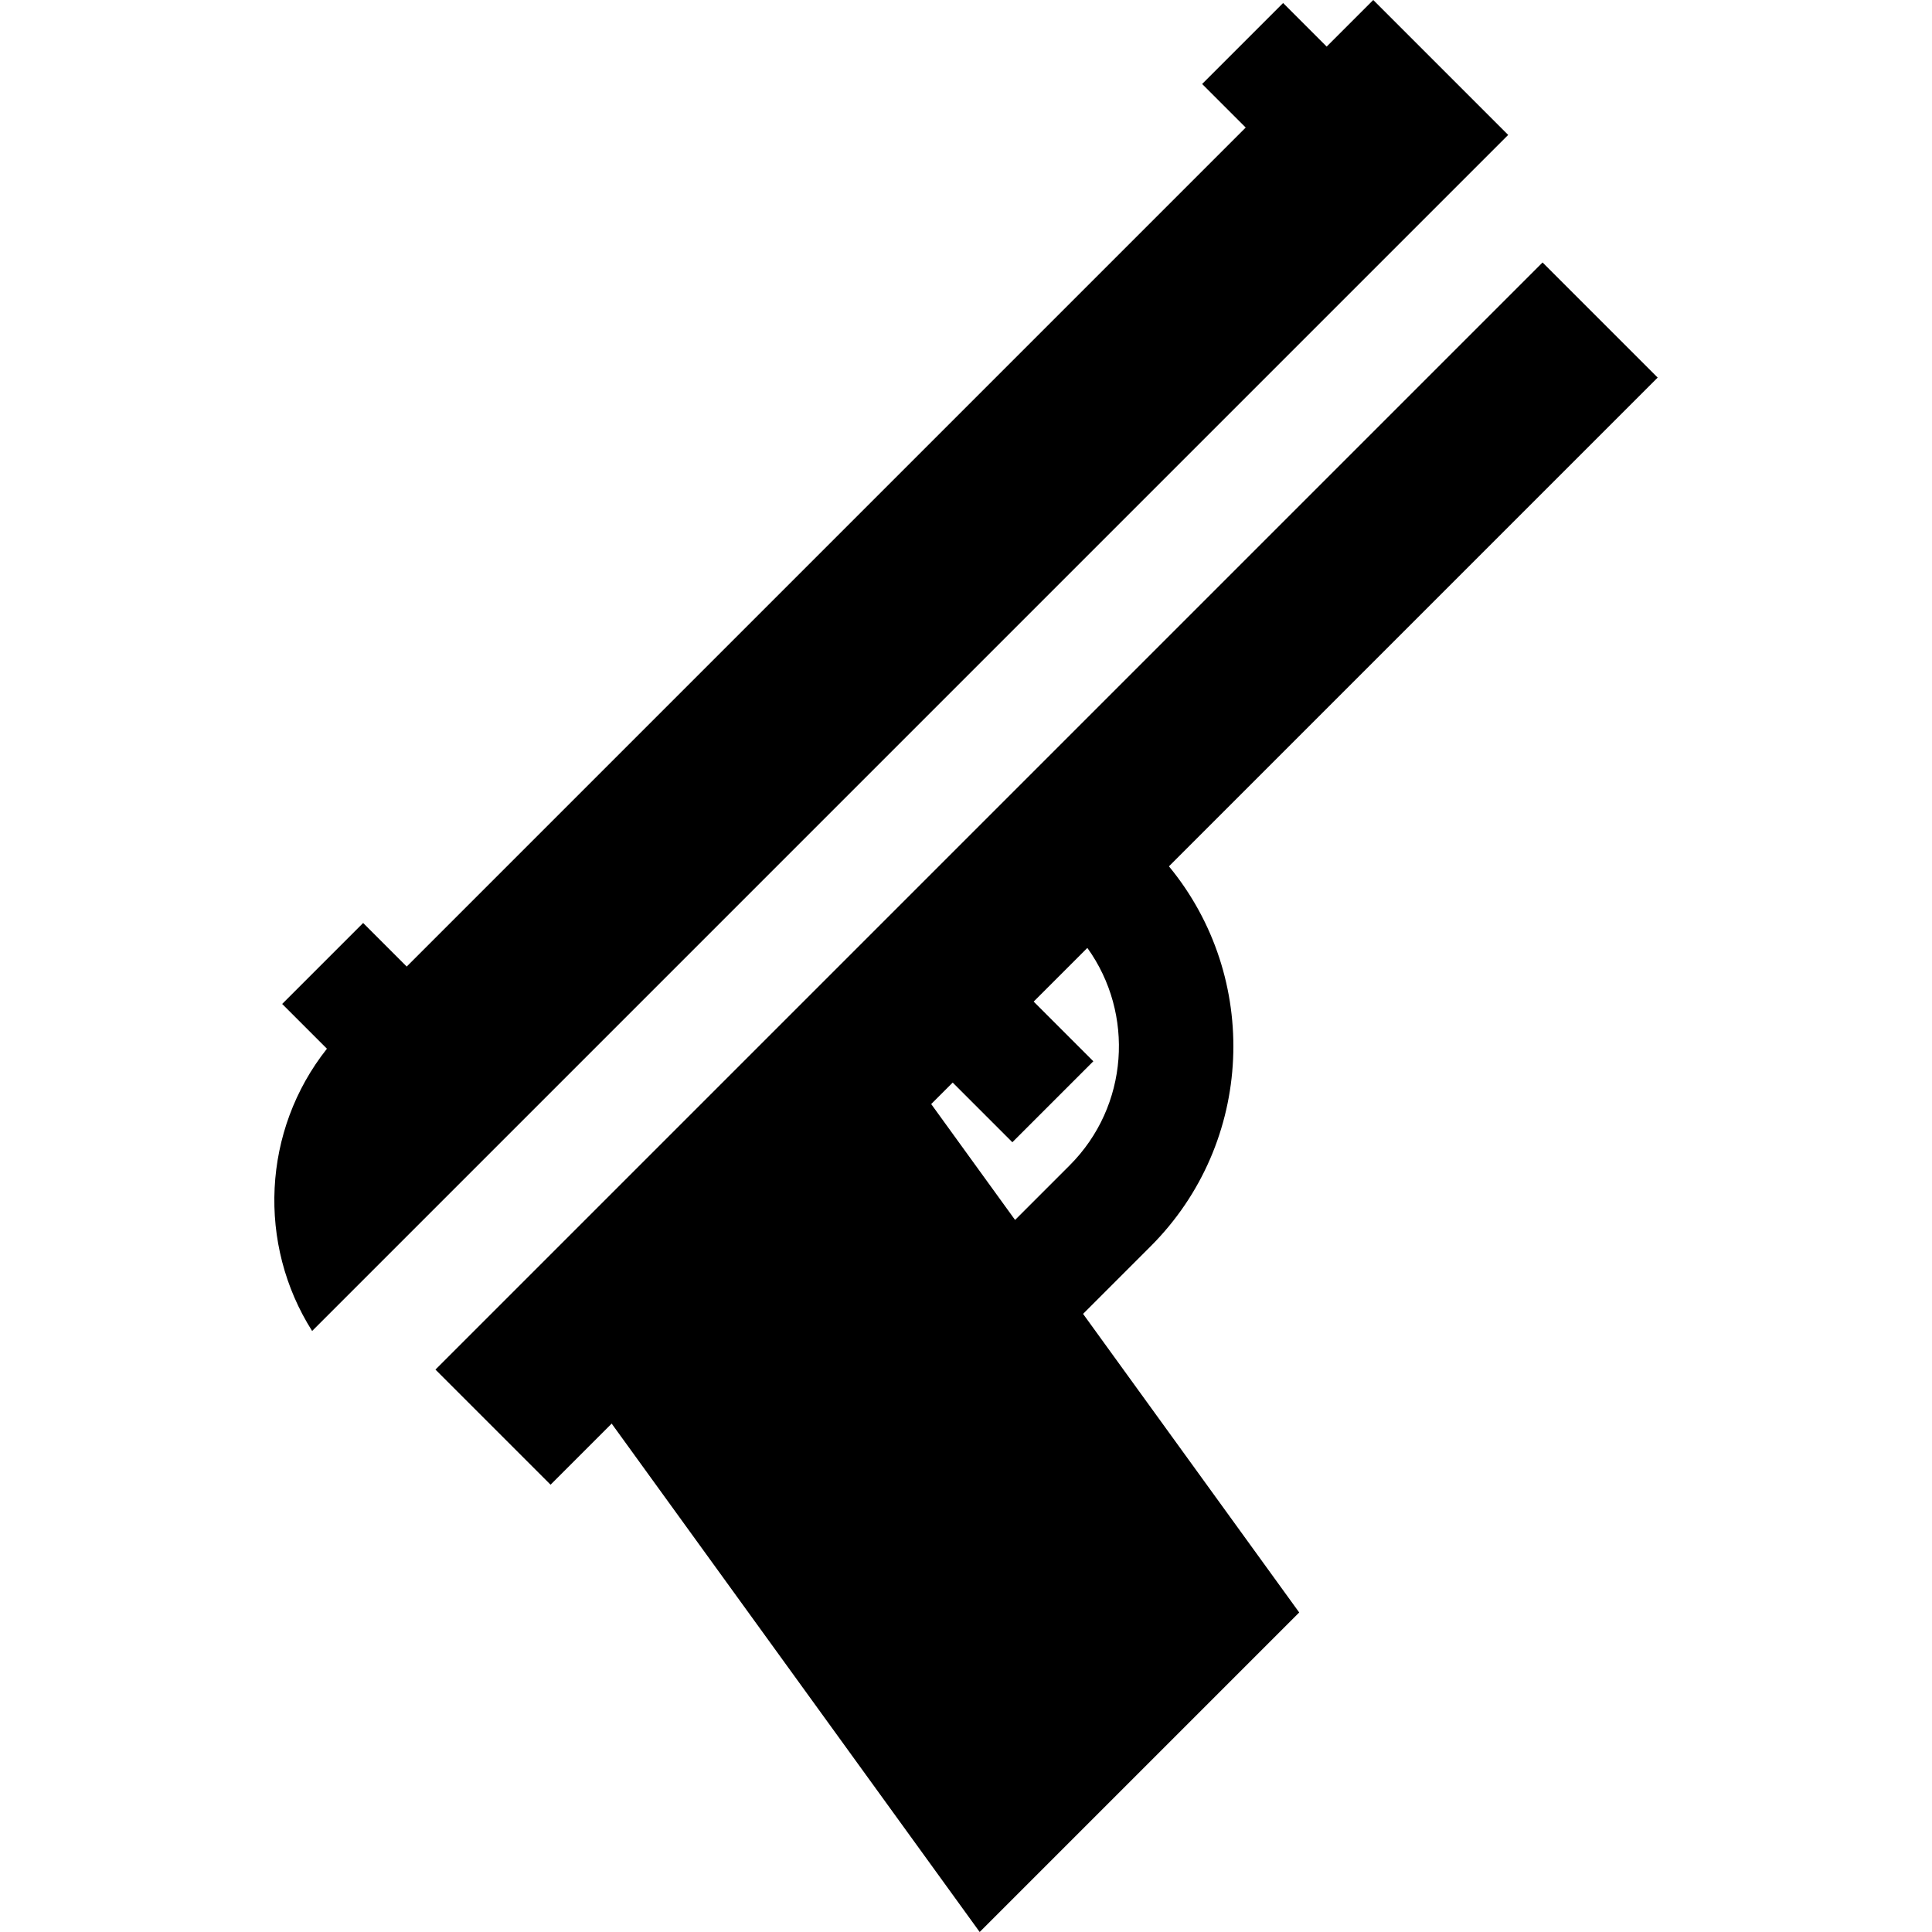
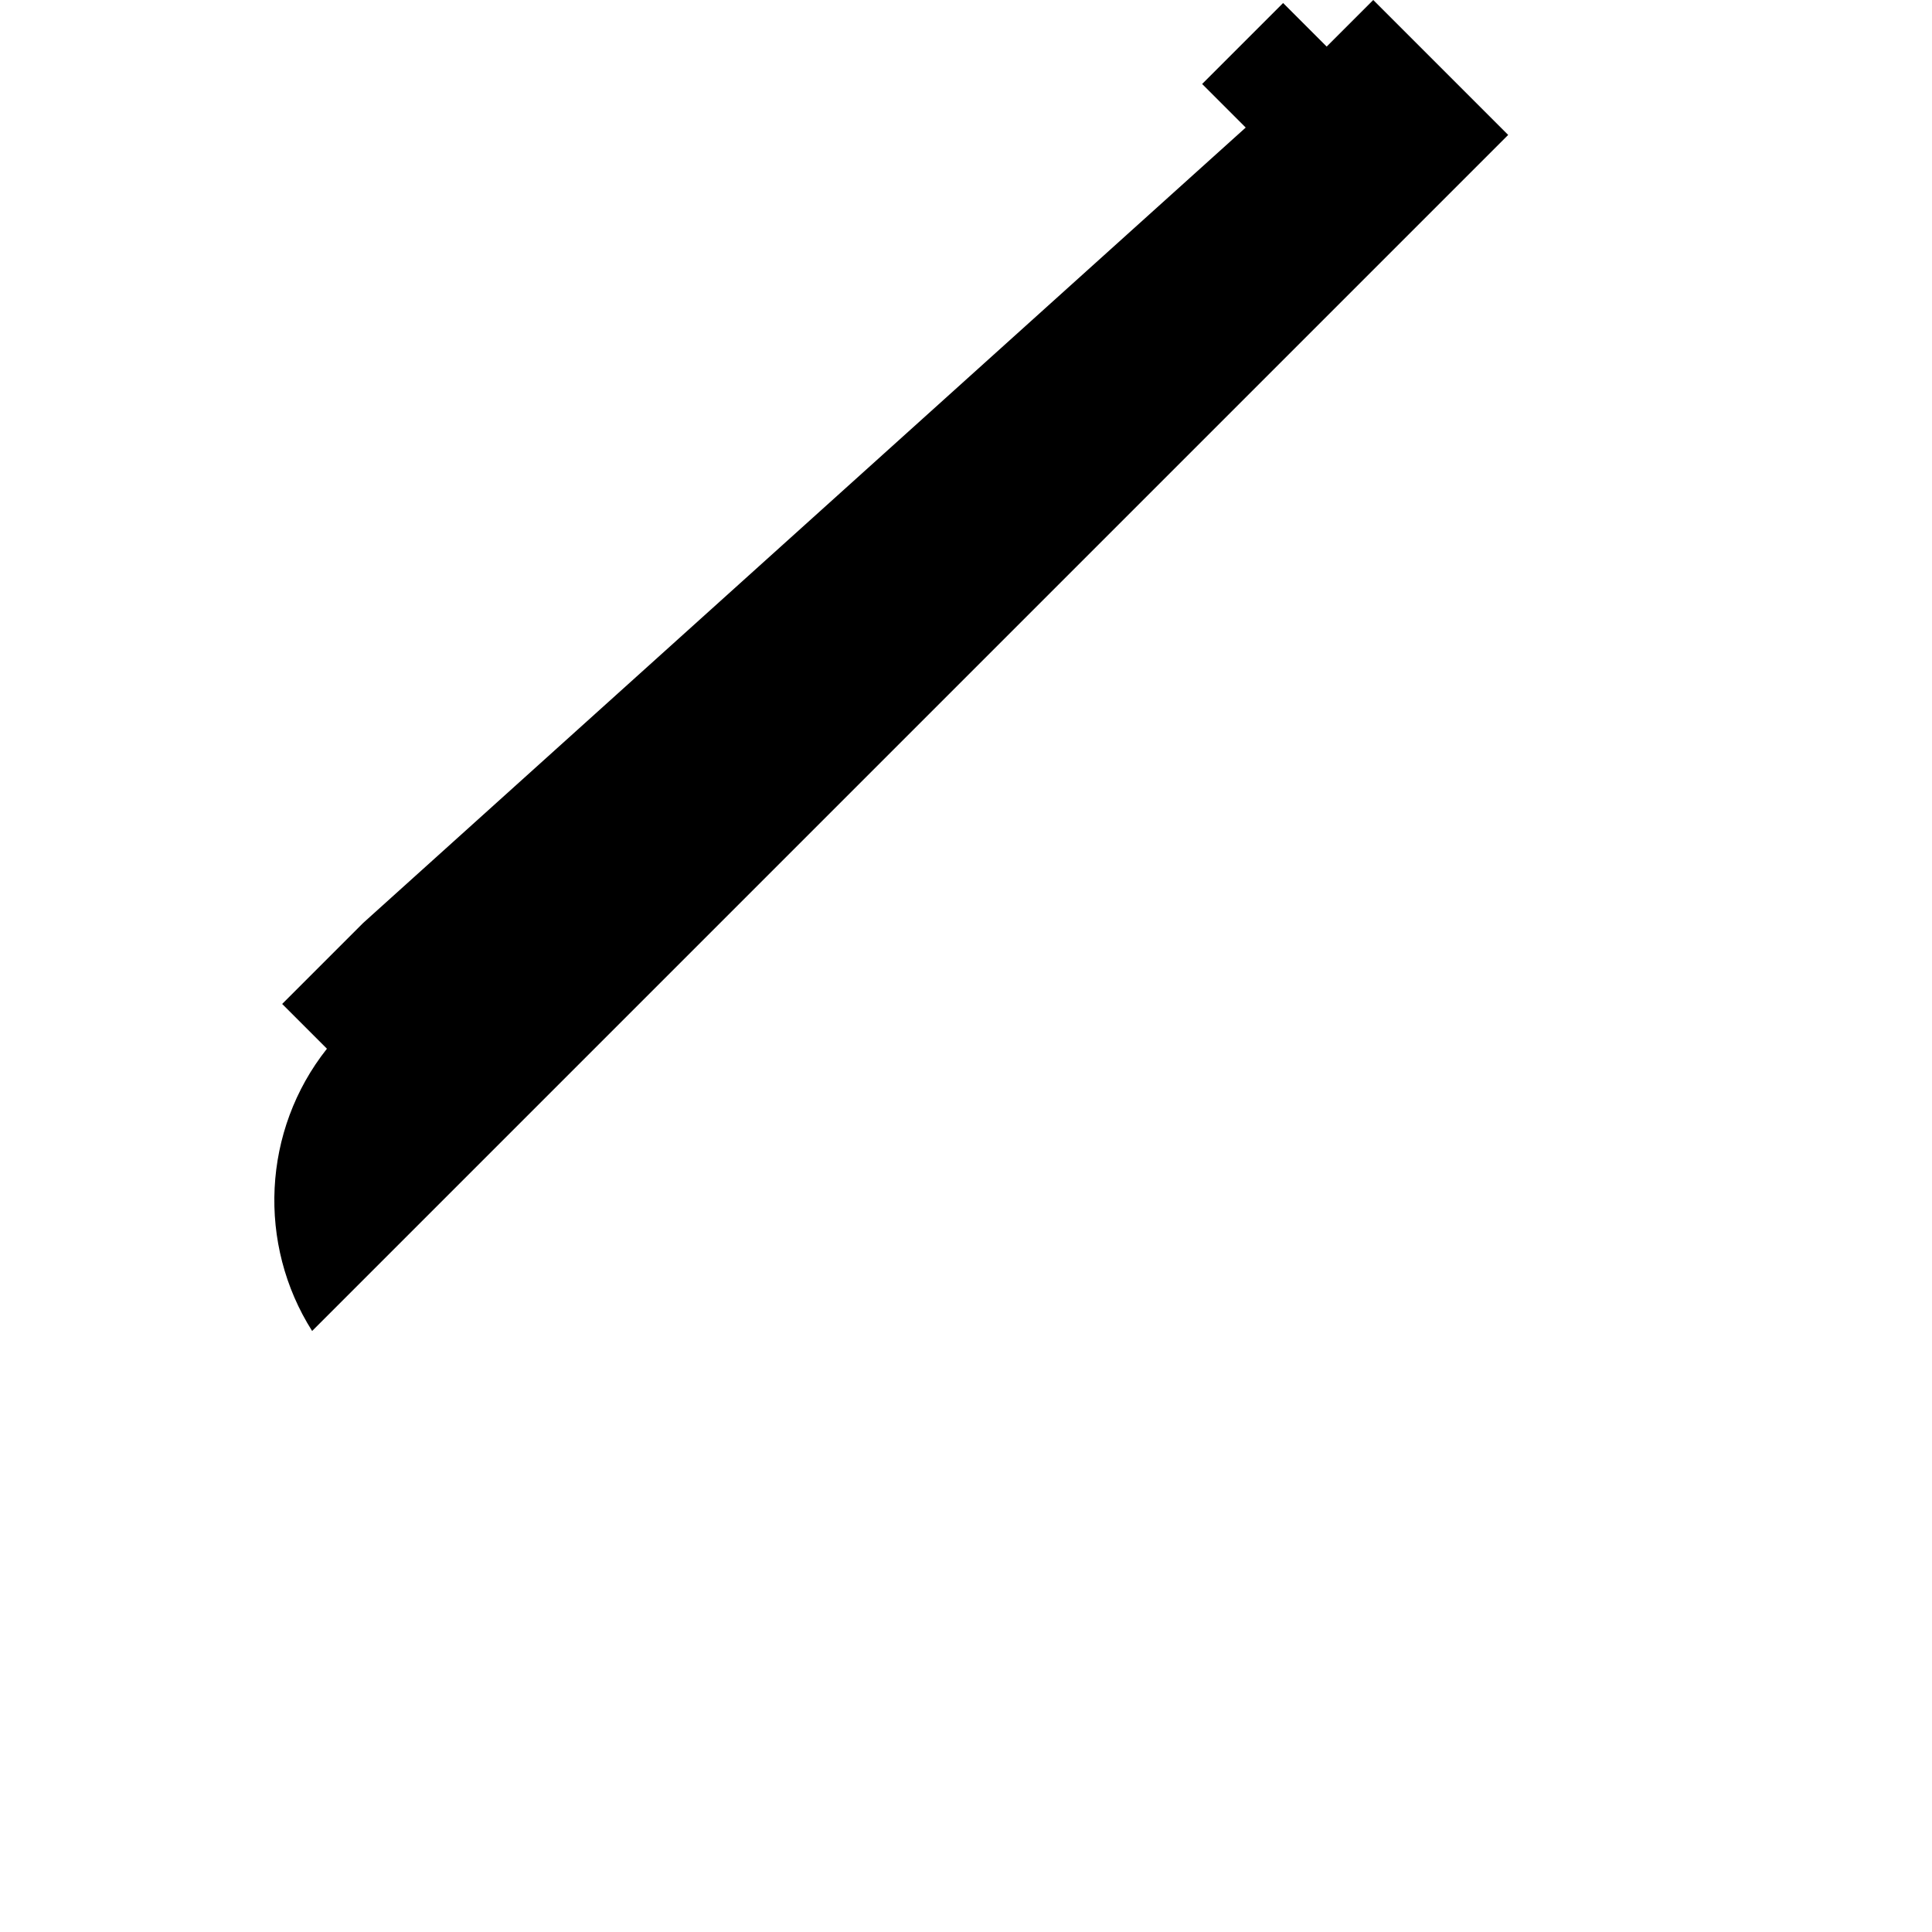
<svg xmlns="http://www.w3.org/2000/svg" fill="#000000" height="800px" width="800px" version="1.1" id="Layer_1" viewBox="0 0 512 512" xml:space="preserve">
  <g>
    <g>
-       <path d="M363.929,0l-12.346,12.346L340.036,0.799l-21.458,21.458l11.547,11.547L107.782,256.147L96.235,244.6l-21.458,21.458    l11.863,11.863c-17.171,21.661-18.478,51.842-3.925,74.805L399.683,35.755L363.929,0z" />
+       <path d="M363.929,0l-12.346,12.346L340.036,0.799l-21.458,21.458l11.547,11.547L96.235,244.6l-21.458,21.458    l11.863,11.863c-17.171,21.661-18.478,51.842-3.925,74.805L399.683,35.755L363.929,0z" />
    </g>
  </g>
  <g>
    <g>
-       <path d="M304.934,330.282c27.516-27.516,29.126-71.268,4.845-100.695l129.522-129.523l-30.506-30.506L115.402,362.954    l30.506,30.506l16.191-16.191L259.625,512l84.679-84.679l-57.279-79.13L304.934,330.282z M269.003,323.296l-18.666-25.788    l-3.561-4.919l5.696-5.696l15.814,15.814l21.458-21.458l-15.814-15.814l14.228-14.228c12.546,17.432,10.985,41.949-4.683,57.617    L269.003,323.296z" />
-     </g>
+       </g>
  </g>
</svg>